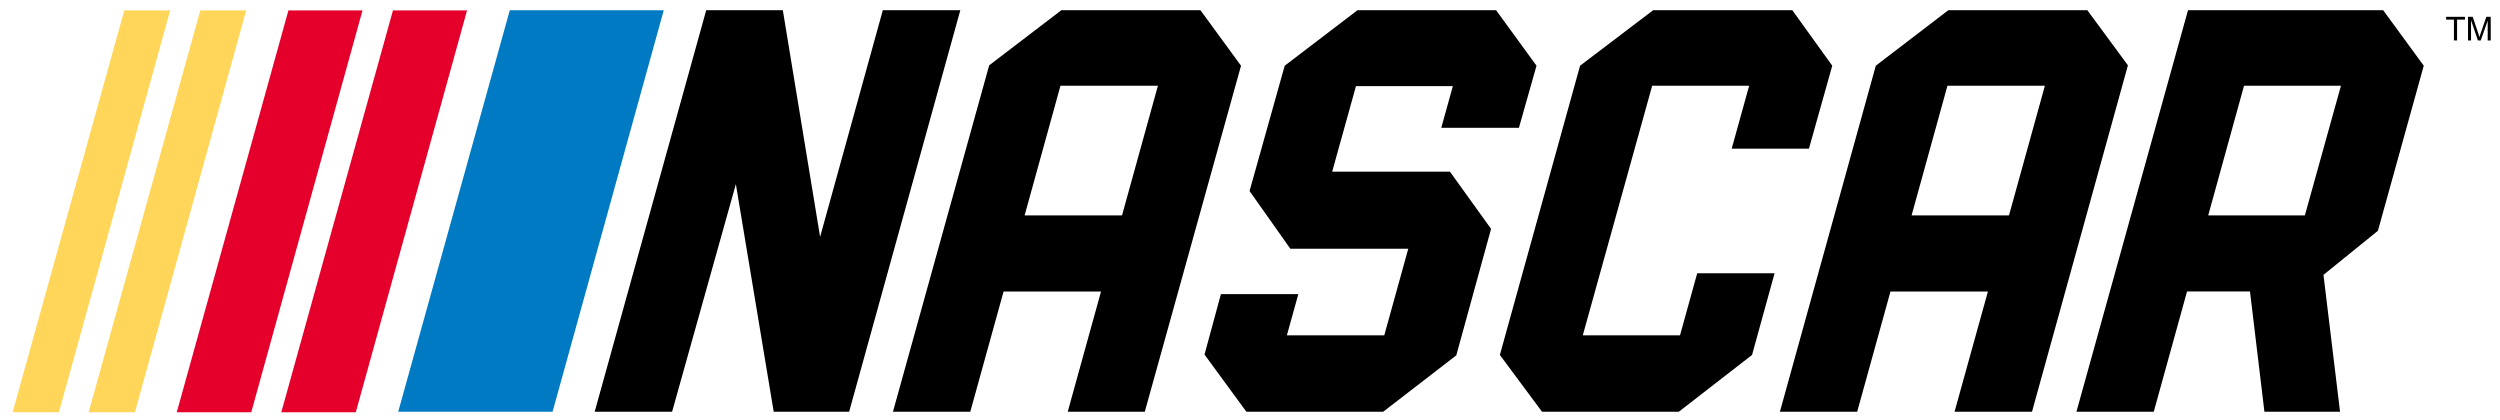
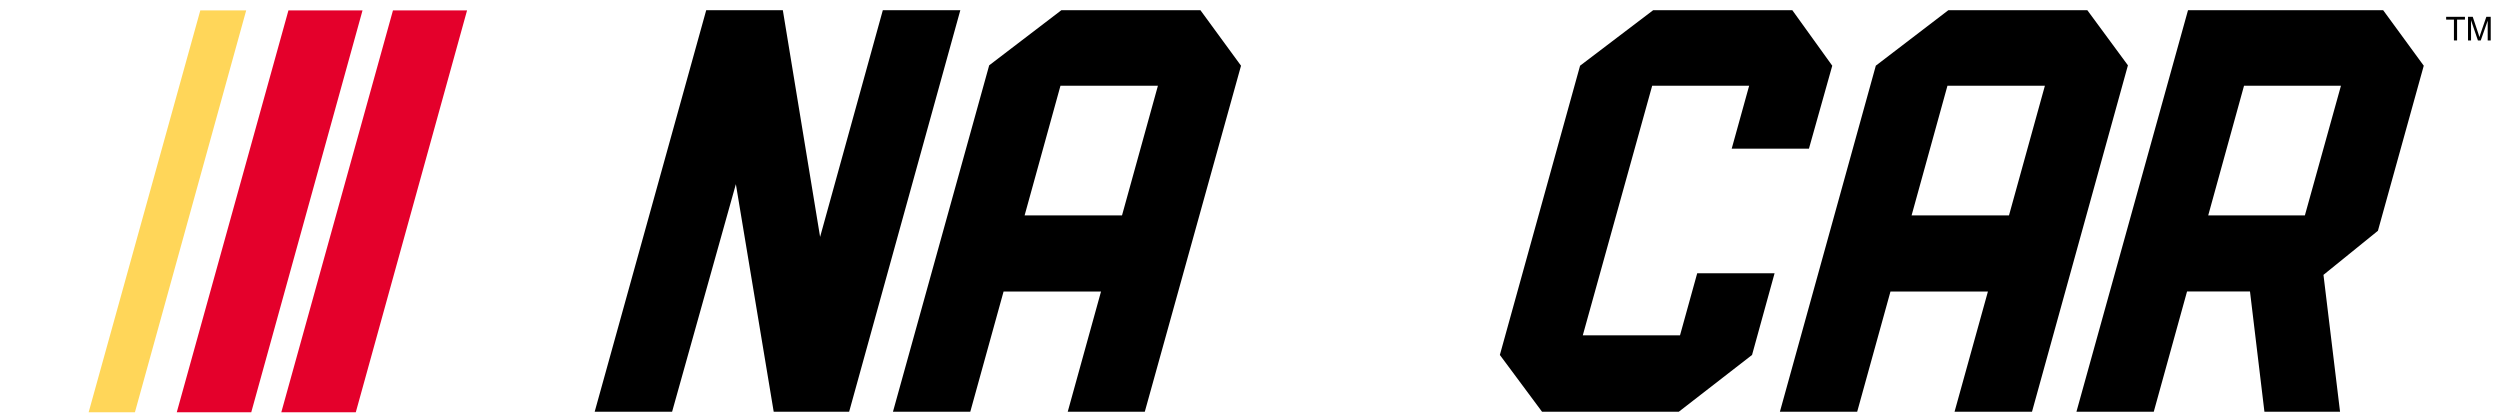
<svg xmlns="http://www.w3.org/2000/svg" version="1.0" id="NASCAR_brandLogo" x="0px" y="0px" viewBox="0 0 600 100.754" style="enable-background:new 0 0 600 100.754; background-color:#FFFFFF;" xml:space="preserve">
  <style type="text/css">
	#NASCAR_brandLogo .st0{fill:#007AC2;}
	#NASCAR_brandLogo .st1{fill:#E4002B;}
	#NASCAR_brandLogo .st2{fill:#FFD659;}
</style>
  <g>
    <path d="M588.943,9.704V4.708h-1.869V4.036h4.514v0.672h-1.889v4.997H588.943L588.943,9.704z" />
    <path d="M592.323,9.704V4.036h1.134l1.344,4.031l0.252,0.84c0.063-0.21,0.168-0.514,0.304-0.913l1.365-3.957   h1.05v5.668h-0.724V4.96l-1.669,4.745h-0.682l-1.648-4.839v4.839H592.323z" />
-     <polygon points="325.799,2.451 308.332,15.771 299.893,45.845 309.676,59.69 337.986,59.69 332.223,80.484    308.847,80.484 311.597,70.596 293.017,70.596 289.081,85.092 299.127,98.812 331.971,98.812 349.511,85.281    357.856,54.925 347.989,41.205 319.721,41.205 325.432,20.674 348.682,20.674 345.911,30.666 364.543,30.666    368.762,15.771 359.063,2.451  " />
    <polygon points="396.757,2.451 379.217,15.771 359.966,85.187 370.085,98.812 402.919,98.812 420.491,85.187    425.897,65.589 407.328,65.589 403.202,80.484 379.868,80.484 396.526,20.569 419.798,20.569 415.61,35.673    434.147,35.673 439.742,15.771 430.158,2.451  " />
    <path d="M538.569,20.569h23.261l-8.66,31.123h-23.198L538.569,20.569z M525.123,2.451l-26.777,96.361h18.558   l7.988-28.866h15.105l3.464,28.866h18.149l-3.978-32.844l13.069-10.581l11.001-39.615l-9.741-13.32H525.123z" />
    <polygon points="211.877,2.451 196.825,56.856 187.881,2.451 169.491,2.451 142.724,98.812 161.304,98.812    176.608,44.197 185.688,98.812 203.795,98.812 230.477,2.451  " />
    <path d="M254.515,20.569h23.387l-8.618,31.123h-23.376L254.515,20.569z M254.725,2.451l-17.32,13.226l-23.093,83.135   h18.558l7.988-28.845h23.387l-7.988,28.845h18.495l23.093-83.04l-9.741-13.32L254.725,2.451L254.725,2.451z" />
    <path d="M467.39,20.569h23.387l-8.618,31.123H458.783L467.39,20.569z M467.6,2.451L450.197,15.761l-23.02,83.051   h18.548l7.988-28.845h23.387l-8.009,28.845h18.59l23.02-83.135l-9.741-13.226h-33.38L467.6,2.451z" />
-     <polygon class="st0" points="122.35,2.462 95.573,98.822 132.616,98.822 159.299,2.462  " />
    <polygon class="st1" points="69.226,2.493 42.427,98.938 60.303,98.938 87.007,2.493  " />
    <polygon class="st1" points="94.313,2.493 67.515,98.938 85.391,98.938 112.095,2.493  " />
-     <polygon class="st2" points="29.831,2.493 3.033,98.938 14.138,98.938 40.842,2.493  " />
    <polygon class="st2" points="48.075,2.493 21.276,98.938 32.382,98.938 59.086,2.493  " />
  </g>
</svg>